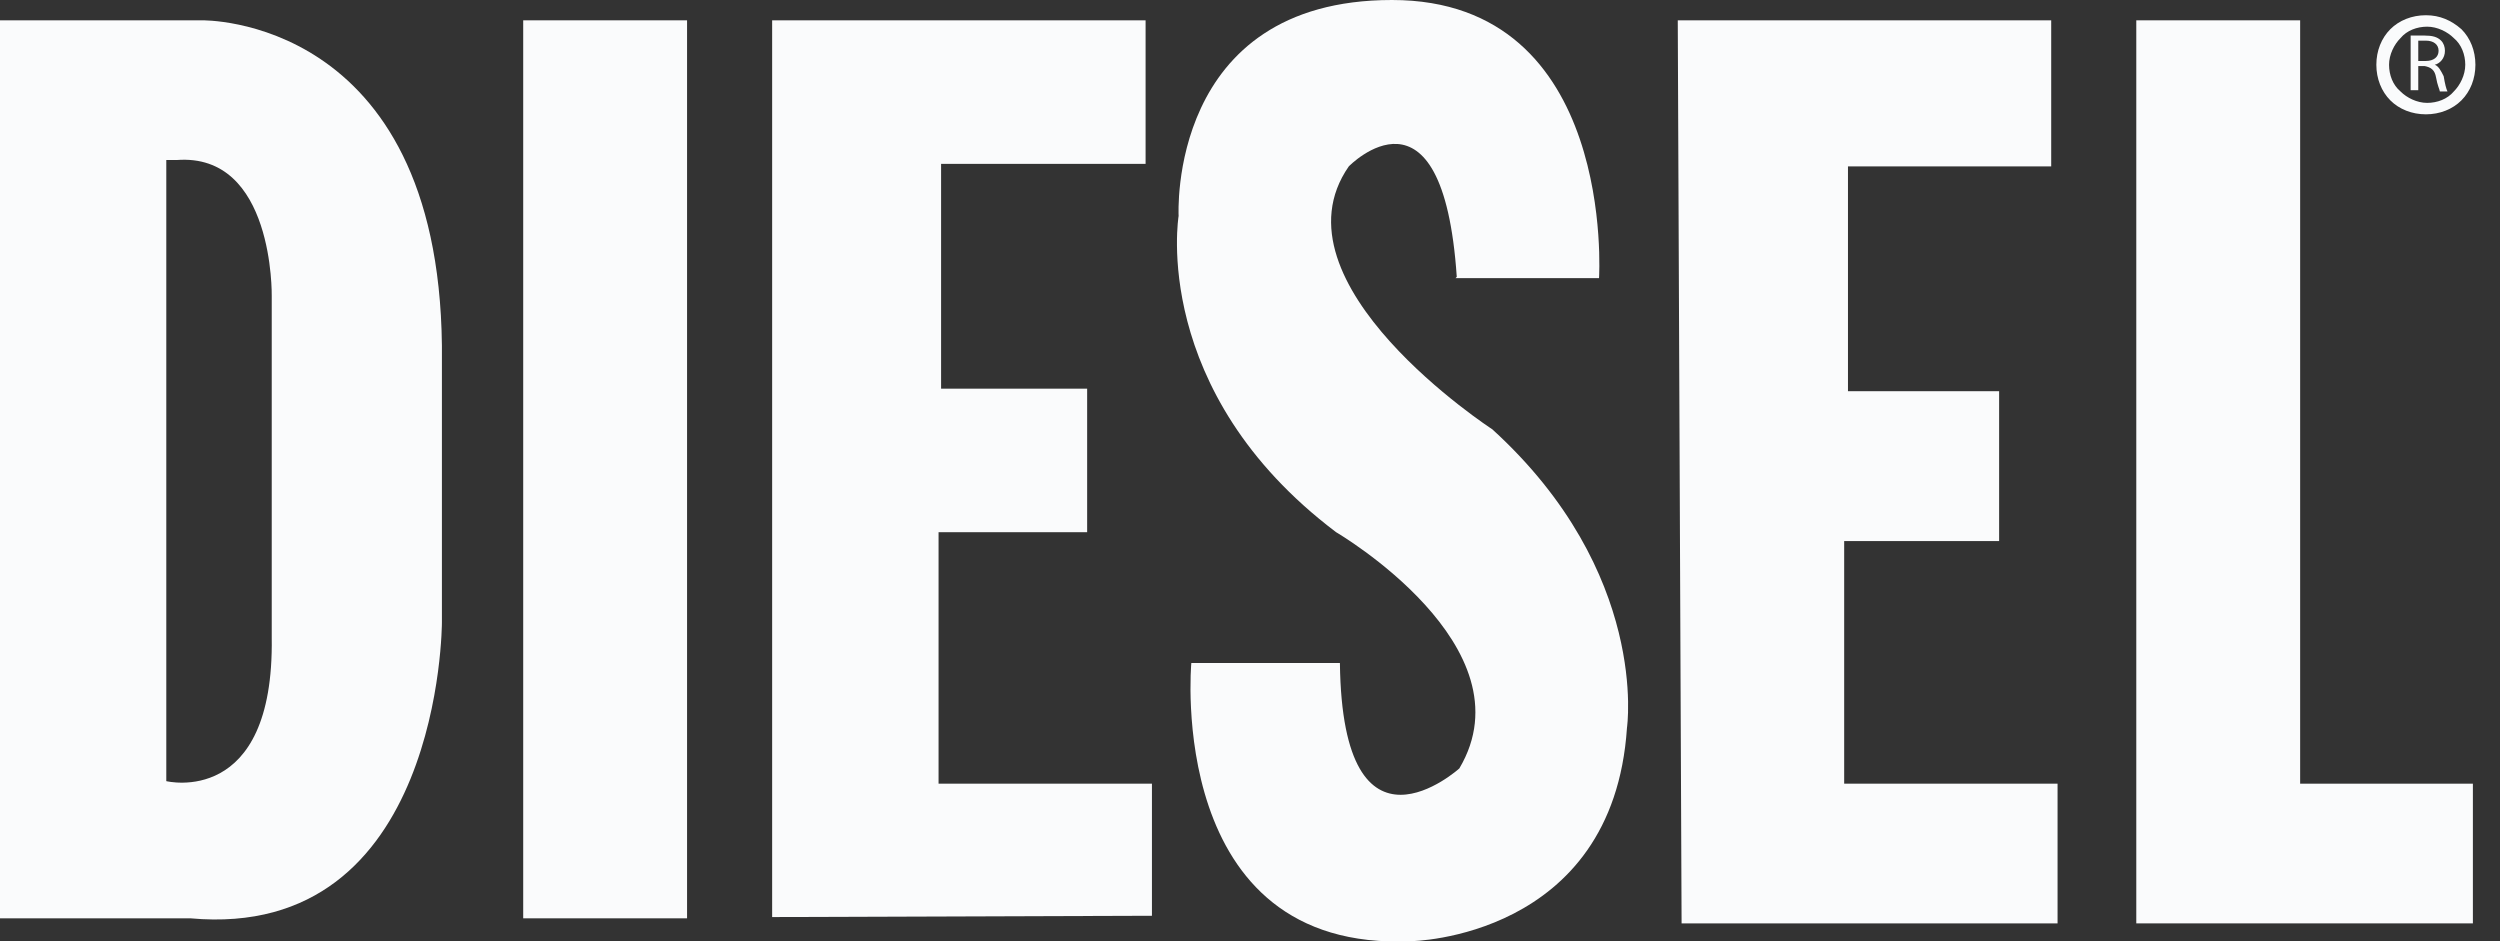
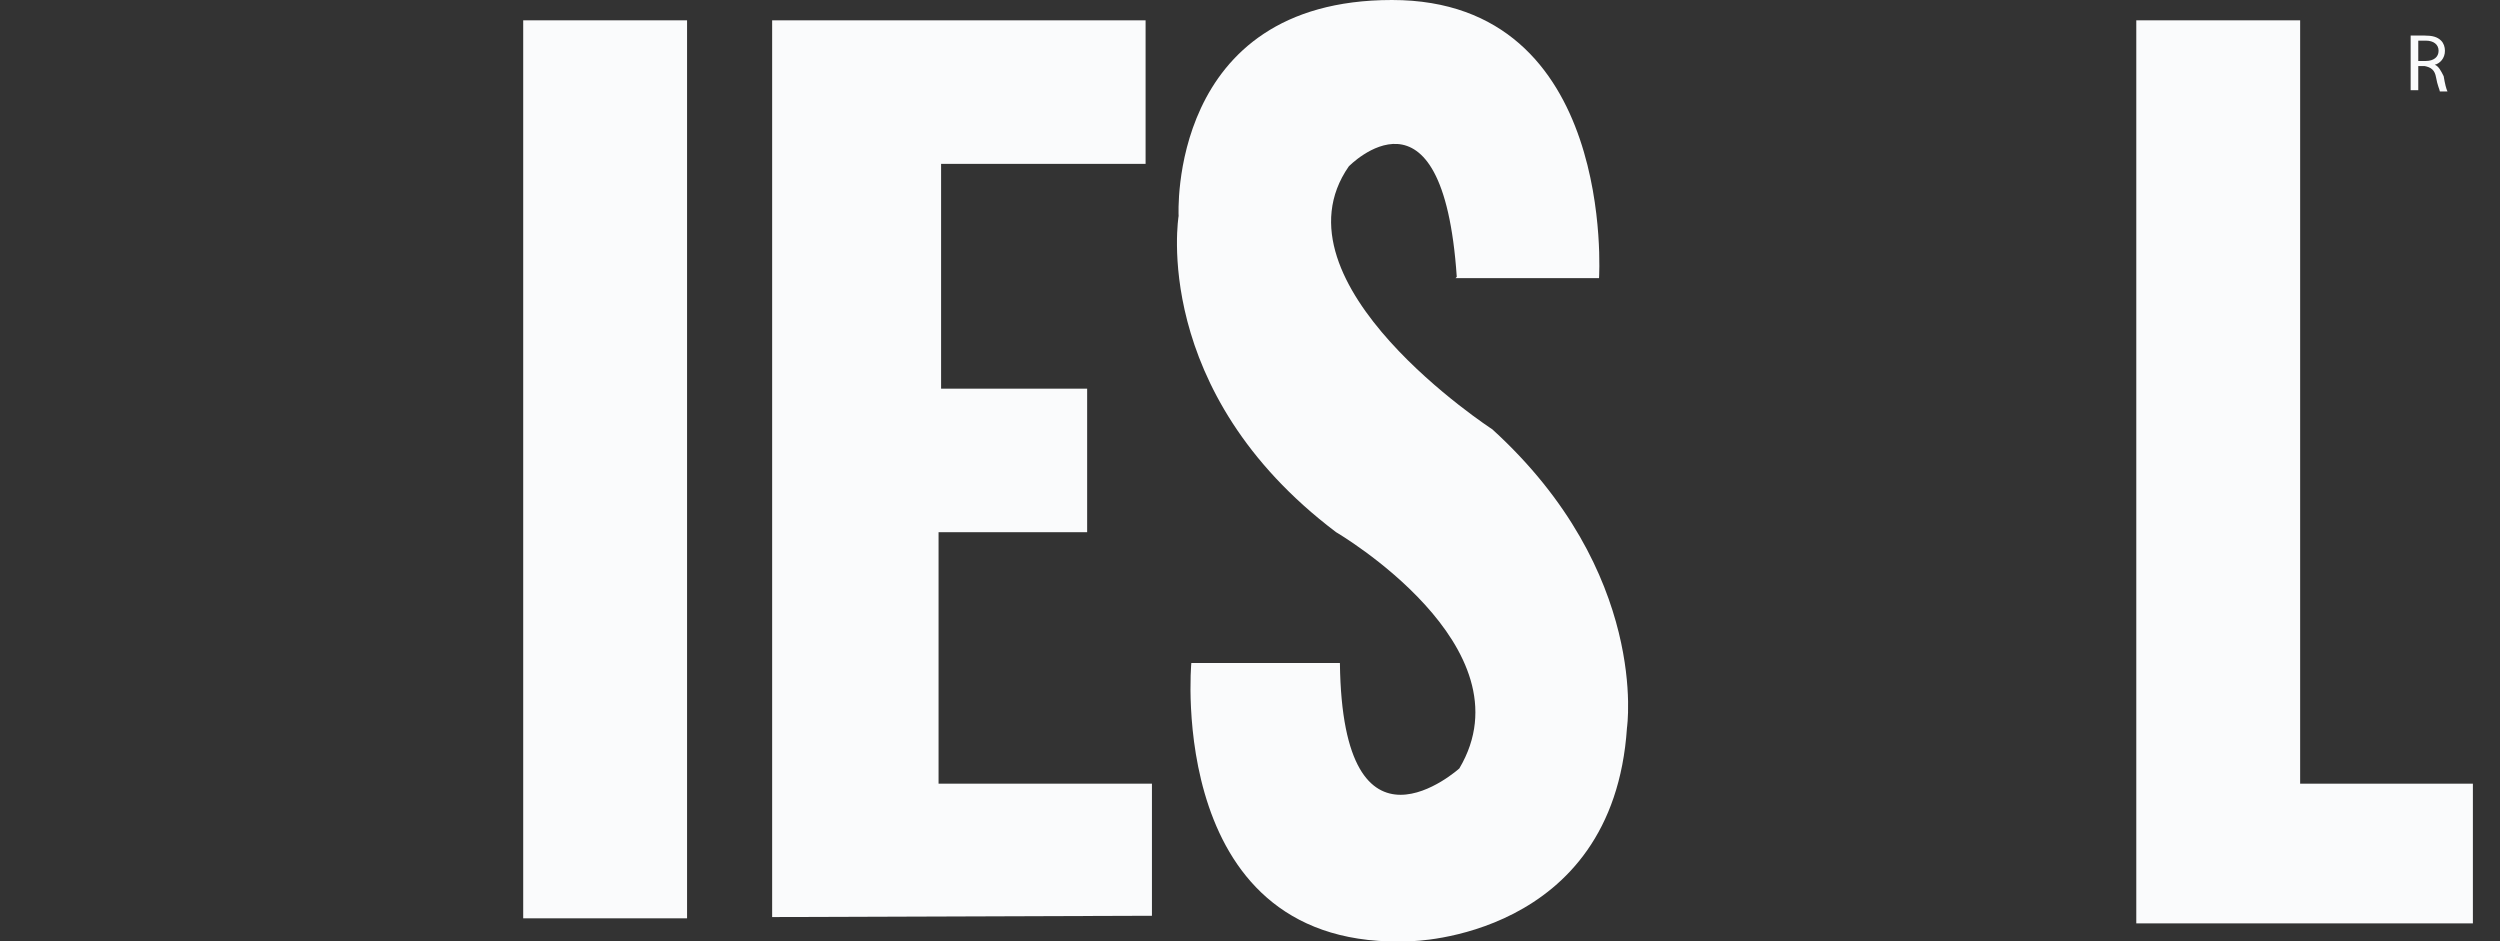
<svg xmlns="http://www.w3.org/2000/svg" width="85" height="32" viewBox="0 0 85 32" fill="none">
  <rect x="0" y="0" width="85" height="32" fill="#333333" stroke="none" />
  <g clip-path="url(#clip0_3921_3758)">
-     <path d="M-0.003 0.691V31.223H6.475C15.025 32 15.025 21.161 15.025 21.161V11.746C14.896 0.518 6.863 0.691 6.863 0.691H-0.003ZM6 5.441C9.325 5.182 9.239 10.062 9.239 10.062V21.679C9.325 27.466 5.654 26.559 5.654 26.559V5.441C5.784 5.441 5.87 5.441 6 5.441Z" fill="#FAFBFC" />
    <path d="M17.789 0.691H23.36V31.223H17.789V0.691Z" fill="#FAFBFC" />
    <path d="M39.166 31.136V26.645H31.911V18.095H36.963V13.215H31.997V5.571H38.95V0.691H26.253V31.18L39.166 31.136Z" fill="#FAFBFC" />
    <path d="M49.487 9.457H54.367C54.367 9.457 54.971 0 47.328 0C39.684 0 40.073 7.341 40.073 7.341C40.073 7.341 39.079 13.301 45.428 18.095C45.428 18.095 52.078 21.981 49.617 26.127C49.617 26.127 45.644 29.711 45.557 22.543H40.505C40.505 22.543 39.598 32.389 47.975 32C47.975 32 54.842 31.914 55.317 24.745C55.317 24.745 56.094 19.476 50.739 14.597C50.739 14.597 43.096 9.63 45.859 5.657C45.859 5.657 49.055 2.375 49.53 9.414L49.487 9.457Z" fill="#FAFBFC" />
-     <path d="M57.044 0.691H69.741V5.657H62.831V13.301H67.97V18.397H62.702V26.645H69.957V31.395H57.174L57.044 0.691Z" fill="#FAFBFC" />
    <path d="M72.634 0.691H78.205V26.645H84.078V31.395H72.634V0.691Z" fill="#FAFBFC" />
    <path d="M81.962 1.209C82.091 1.209 82.264 1.209 82.437 1.209C82.696 1.209 82.869 1.252 82.998 1.382C83.085 1.468 83.128 1.598 83.128 1.727C83.128 1.986 82.955 2.159 82.782 2.202C82.912 2.246 82.998 2.418 83.085 2.591C83.128 2.85 83.171 3.023 83.214 3.109H82.955C82.955 3.066 82.869 2.893 82.826 2.634C82.782 2.375 82.653 2.289 82.437 2.246H82.221V3.066H81.962V1.209ZM82.221 2.073H82.48C82.739 2.073 82.912 1.943 82.912 1.727C82.912 1.511 82.739 1.382 82.48 1.382C82.221 1.382 82.264 1.382 82.221 1.382V2.073Z" fill="#FAFBFC" />
-     <path d="M84.164 2.202C84.164 2.677 83.992 3.109 83.689 3.412C83.387 3.714 82.955 3.887 82.48 3.887C82.005 3.887 81.573 3.714 81.271 3.412C80.969 3.109 80.796 2.677 80.796 2.202C80.796 1.727 80.969 1.296 81.271 0.993C81.573 0.691 82.005 0.518 82.48 0.518C82.955 0.518 83.344 0.691 83.689 0.993C83.992 1.296 84.164 1.727 84.164 2.202ZM83.819 2.202C83.819 1.857 83.689 1.511 83.43 1.296C83.214 1.08 82.869 0.907 82.523 0.907C82.178 0.907 81.832 1.036 81.617 1.296C81.401 1.511 81.228 1.857 81.228 2.202C81.228 2.548 81.357 2.893 81.617 3.109C81.832 3.325 82.178 3.498 82.523 3.498C82.869 3.498 83.214 3.368 83.43 3.109C83.646 2.893 83.819 2.548 83.819 2.202Z" fill="#FAFBFC" />
  </g>
  <defs>
    <clipPath id="clip0_3921_3758">
      <rect width="84.167" height="32" fill="white" transform="translate(-0.003)" />
    </clipPath>
  </defs>
</svg>